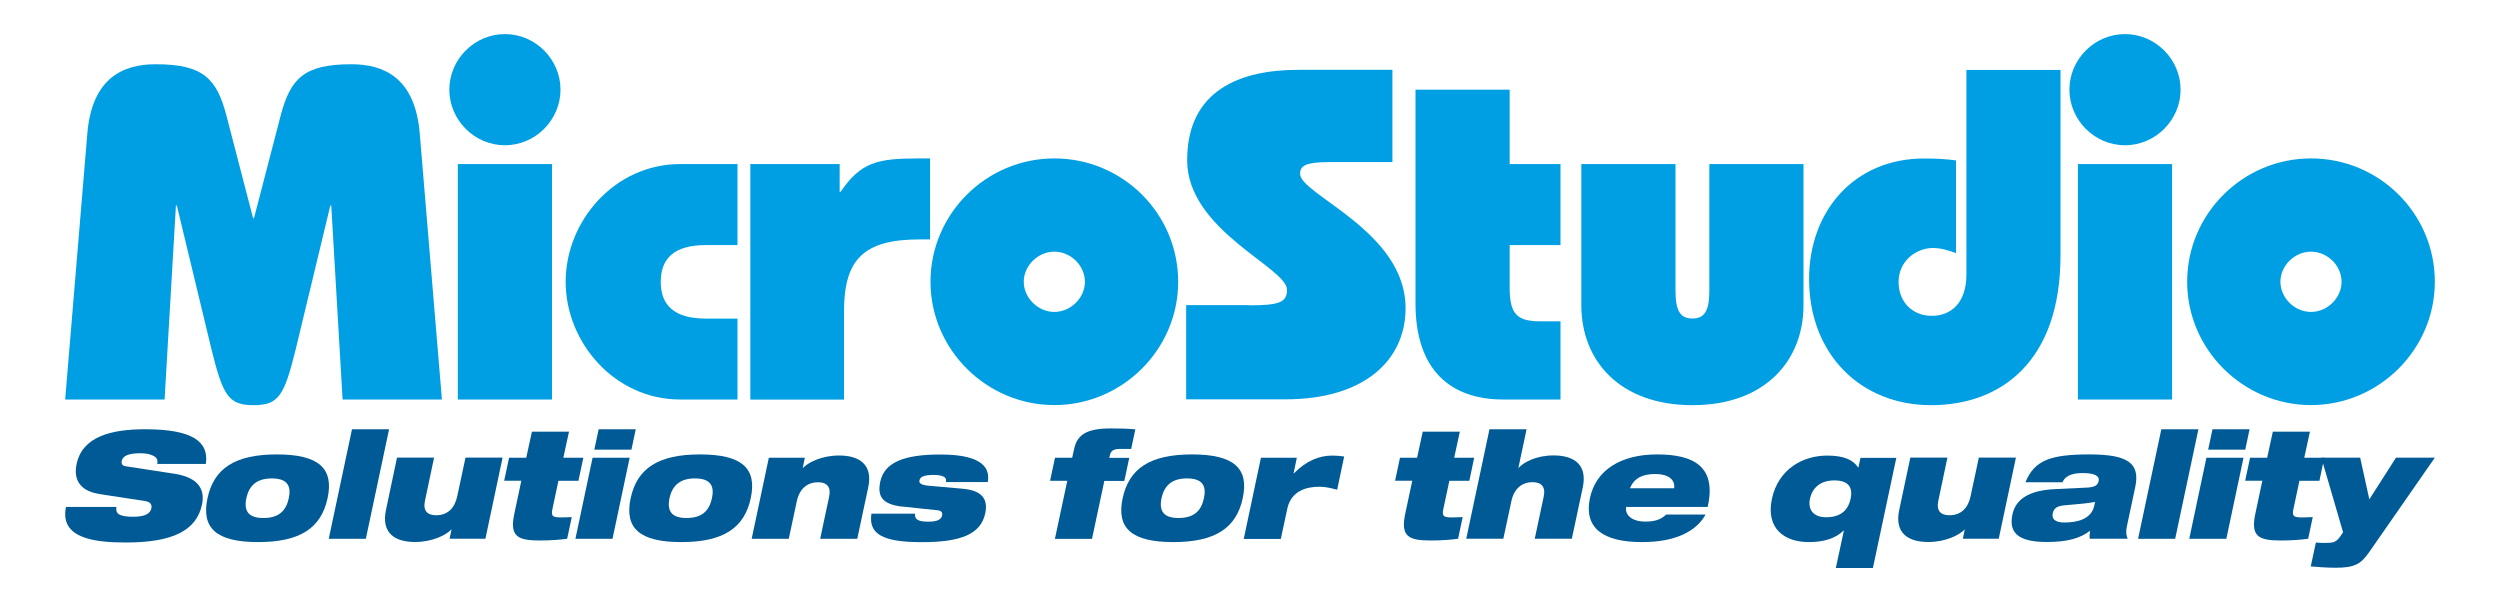
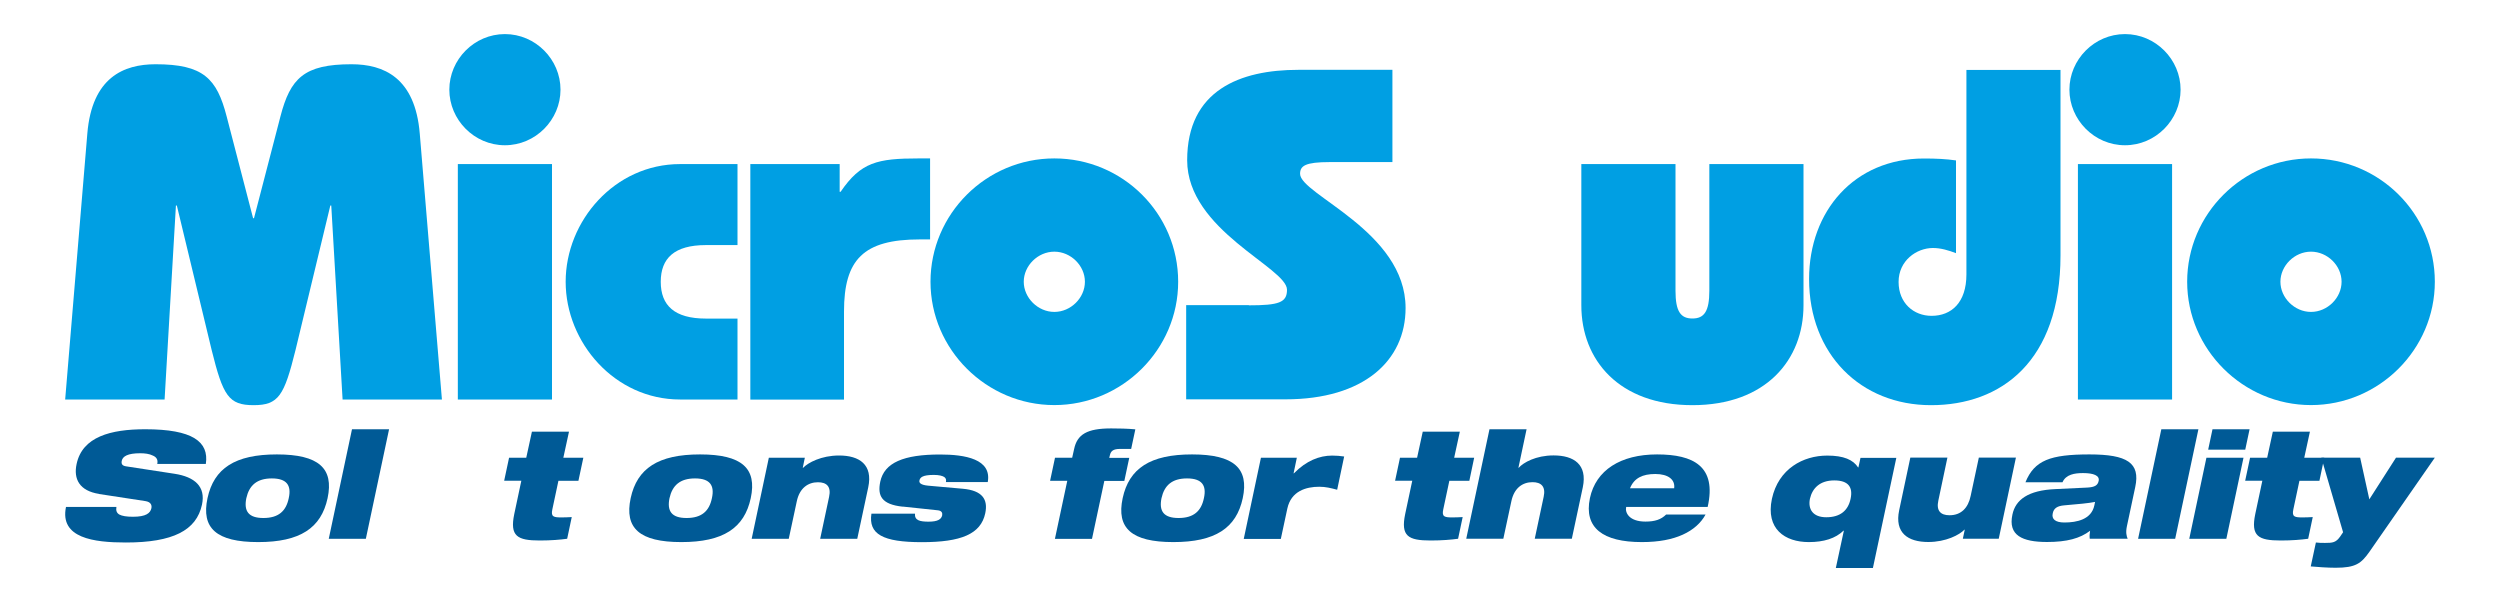
<svg xmlns="http://www.w3.org/2000/svg" id="Layer_1" viewBox="0 0 300 72.24">
  <defs>
    <style>.cls-1{fill:#009fe3;}.cls-2{fill:#005a96;}</style>
  </defs>
  <g>
    <path class="cls-1" d="M7.82,47.94l2.66-31.92c.56-6.72,4.35-8.31,8.19-8.31,5.71,0,7.35,1.69,8.53,6.27l3.17,12.2h.11l3.17-12.2c1.19-4.58,2.82-6.27,8.53-6.27,3.84,0,7.63,1.58,8.19,8.31l2.66,31.92h-11.92l-1.36-23.28h-.11l-4.18,17.35c-1.36,5.48-2.03,6.61-5.03,6.61s-3.67-1.13-5.03-6.61l-4.18-17.35h-.11l-1.36,23.28H7.82Z" />
    <path class="cls-1" d="M67.26,10.76c0,3.62-2.99,6.67-6.67,6.67s-6.67-3.05-6.67-6.67,2.99-6.67,6.67-6.67,6.67,3.05,6.67,6.67Zm-12.32,37.18V19.69h11.3v28.25h-11.3Z" />
    <path class="cls-1" d="M88.5,47.94h-6.89c-7.85,0-13.73-6.84-13.73-14.13s5.88-14.12,13.73-14.12h6.89v9.72h-3.79c-3.79,0-5.42,1.58-5.42,4.41s1.64,4.41,5.42,4.41h3.79v9.72h0Z" />
    <path class="cls-1" d="M90.03,19.69h10.73v3.33h.11c2.43-3.56,4.41-4.01,9.38-4.01h1.36v9.72h-1.24c-6.78,0-9.09,2.43-9.09,8.65v10.57h-11.24V19.69h0Z" />
    <path class="cls-1" d="M141.38,33.81c0,8.14-6.72,14.8-14.86,14.8s-14.86-6.67-14.86-14.8,6.67-14.8,14.86-14.8,14.86,6.61,14.86,14.8Zm-18.53,0c0,1.92,1.69,3.62,3.67,3.62s3.67-1.69,3.67-3.62-1.69-3.61-3.67-3.61-3.67,1.69-3.67,3.61Z" />
    <path class="cls-1" d="M149.86,36.64c3.62,0,4.58-.34,4.58-1.87,0-2.66-11.98-7.12-11.98-15.54s6.38-10.85,13.33-10.85h11.3v11.07h-7.52c-2.94,0-3.56,.45-3.56,1.41,0,2.49,12.66,6.89,12.66,16.1,0,6.33-5.03,10.96-14.41,10.96h-11.92v-11.3h7.52Z" />
-     <path class="cls-1" d="M187.26,29.41h-6.1v5.14c0,3.17,.9,4.01,3.73,4.01h2.37v9.38h-6.89c-6.22,0-10.51-3.45-10.51-11.52V10.76h11.3v8.93h6.1v9.72h0Z" />
    <path class="cls-1" d="M216.42,19.69v16.95c0,6.55-4.52,11.98-13.33,11.98s-13.33-5.42-13.33-11.98V19.69h11.3v15.2c0,2.49,.62,3.33,2.03,3.33s2.03-.85,2.03-3.33v-15.2h11.3Z" />
    <path class="cls-1" d="M247.26,8.39V30.65c0,12.71-7.12,17.97-15.54,17.97s-14.63-6.1-14.63-15.14c0-8.14,5.42-14.46,13.79-14.46,1.47,0,2.66,.06,3.84,.23v11.13c-.9-.34-1.81-.62-2.77-.62-1.98,0-4.12,1.53-4.12,4.07s1.81,4.07,3.96,4.07c2.37,0,4.18-1.58,4.18-4.97V8.39h11.3Z" />
    <path class="cls-1" d="M261.67,10.76c0,3.62-2.99,6.67-6.67,6.67s-6.67-3.05-6.67-6.67,2.99-6.67,6.67-6.67,6.67,3.05,6.67,6.67Zm-12.32,37.18V19.69h11.3v28.25h-11.3Z" />
    <path class="cls-1" d="M292.18,33.81c0,8.14-6.72,14.8-14.86,14.8s-14.86-6.67-14.86-14.8,6.67-14.8,14.86-14.8,14.86,6.61,14.86,14.8Zm-18.53,0c0,1.92,1.69,3.62,3.67,3.62s3.67-1.69,3.67-3.62-1.69-3.61-3.67-3.61-3.67,1.69-3.67,3.61Z" />
  </g>
  <g>
    <path class="cls-2" d="M11.89,59.27c-2.37-.37-3.08-1.8-2.7-3.58,.69-3.29,4.11-4.18,8.24-4.18,5.66,0,7.67,1.48,7.27,4.16h-5.83c.12-.52-.12-.84-.55-1.01-.39-.2-.94-.27-1.5-.27-1.5,0-2.1,.37-2.21,.91-.07,.36,.04,.59,.52,.66l5.8,.89c2.45,.37,3.77,1.55,3.31,3.7-.66,3.1-3.49,4.55-9.13,4.55-3.86,0-7.97-.53-7.19-4.27h6.05c-.07,.43,.02,.71,.34,.91,.34,.18,.87,.27,1.65,.27,1.56,0,2.08-.43,2.21-1.03,.07-.37-.07-.75-.73-.85l-5.55-.85h0Z" />
-     <path class="cls-2" d="M33.23,54.53c5.02,0,6.85,1.67,6.08,5.25-.77,3.59-3.31,5.27-8.33,5.27s-6.85-1.67-6.08-5.27c.77-3.58,3.31-5.25,8.32-5.25h0Zm-1.62,7.63c1.8,0,2.72-.82,3.04-2.38,.34-1.53-.23-2.37-2.03-2.37s-2.72,.84-3.06,2.37c-.32,1.57,.27,2.38,2.05,2.38Z" />
+     <path class="cls-2" d="M33.23,54.53c5.02,0,6.85,1.67,6.08,5.25-.77,3.59-3.31,5.27-8.33,5.27s-6.85-1.67-6.08-5.27c.77-3.58,3.31-5.25,8.32-5.25h0Zm-1.62,7.63c1.8,0,2.72-.82,3.04-2.38,.34-1.53-.23-2.37-2.03-2.37s-2.72,.84-3.06,2.37c-.32,1.57,.27,2.38,2.05,2.38" />
    <path class="cls-2" d="M42.24,51.51h4.45l-2.79,13.15h-4.45l2.79-13.15Z" />
-     <path class="cls-2" d="M58.25,64.65h-4.3l.23-1.09h-.04c-.59,.62-2.21,1.48-4.34,1.48-2.45,0-4.05-1.1-3.49-3.81l1.33-6.32h4.45l-1.09,5.16c-.27,1.23,.28,1.76,1.34,1.76,1.39,0,2.24-.87,2.54-2.33l.98-4.59h4.45l-2.06,9.73h0Z" />
    <path class="cls-2" d="M61.09,54.93h2.06l.68-3.13h4.45l-.68,3.13h2.4l-.59,2.77h-2.4l-.73,3.43c-.2,.91,.18,.96,1.14,.96,.36,0,.77-.02,1.19-.04l-.55,2.6c-.8,.11-1.9,.21-3.29,.21-2.7,0-3.61-.52-3.06-3.17l.85-4h-2.06l.59-2.77h0Z" />
-     <path class="cls-2" d="M71.11,54.93h4.45l-2.06,9.73h-4.45l2.06-9.73h0Zm.73-3.42h4.45l-.52,2.45h-4.45l.52-2.45Z" />
    <path class="cls-2" d="M84.01,54.53c5.02,0,6.85,1.67,6.08,5.25-.77,3.59-3.31,5.27-8.33,5.27s-6.85-1.67-6.08-5.27c.77-3.58,3.31-5.25,8.32-5.25h0Zm-1.62,7.63c1.8,0,2.72-.82,3.04-2.38,.34-1.53-.23-2.37-2.03-2.37s-2.72,.84-3.06,2.37c-.32,1.57,.27,2.38,2.05,2.38Z" />
    <path class="cls-2" d="M92.28,54.93h4.3l-.25,1.21h.04c.59-.62,2.19-1.48,4.32-1.48,2.45,0,4.07,1.1,3.5,3.81l-1.32,6.19h-4.45l1.07-5.03c.27-1.23-.28-1.76-1.34-1.76-1.17,0-2.21,.69-2.54,2.31l-.96,4.48h-4.45l2.06-9.73h0Z" />
    <path class="cls-2" d="M108.32,60.8c-2.53-.27-3.04-1.3-2.69-2.99,.48-2.3,2.83-3.27,7.17-3.27,3.02,0,6.23,.55,5.73,3.31h-5.02c.05-.25,.02-.46-.2-.61-.23-.14-.61-.25-1.26-.25-1.34,0-1.65,.3-1.72,.68-.05,.25,.11,.52,1.05,.61l4.16,.37c2.35,.21,3.04,1.28,2.69,2.94-.53,2.51-2.92,3.47-7.61,3.47s-6.42-.96-6.05-3.42h5.23c-.04,.39,.11,.64,.39,.78,.28,.14,.73,.18,1.23,.18,1.14,0,1.53-.3,1.64-.75,.05-.28-.04-.55-.48-.61l-4.25-.45h0Z" />
    <path class="cls-2" d="M128.07,57.7h-2.06l.59-2.77h2.06l.23-1.03c.37-1.78,1.56-2.49,4.45-2.49,.85,0,1.99,.02,2.9,.11l-.5,2.35h-1.33c-.82,0-1.12,.25-1.23,.78l-.07,.29h2.4l-.59,2.77h-2.4l-1.48,6.95h-4.45l1.48-6.95h0Z" />
    <path class="cls-2" d="M143.05,54.53c5.02,0,6.85,1.67,6.08,5.25-.77,3.59-3.31,5.27-8.33,5.27s-6.85-1.67-6.08-5.27c.77-3.58,3.31-5.25,8.32-5.25h0Zm-1.62,7.63c1.8,0,2.72-.82,3.04-2.38,.34-1.53-.23-2.37-2.03-2.37s-2.72,.84-3.06,2.37c-.32,1.57,.27,2.38,2.05,2.38Z" />
    <path class="cls-2" d="M151.32,54.93h4.3l-.39,1.87h.04c1.48-1.51,3.06-2.13,4.59-2.13,.48,0,.98,.04,1.44,.11l-.84,3.99c-.75-.2-1.37-.36-2.15-.36-1.58,0-3.38,.52-3.83,2.62l-.78,3.64h-4.45l2.06-9.73h0Z" />
    <path class="cls-2" d="M167.99,54.93h2.06l.68-3.13h4.45l-.68,3.13h2.4l-.58,2.77h-2.4l-.73,3.43c-.2,.91,.18,.96,1.14,.96,.36,0,.77-.02,1.19-.04l-.55,2.6c-.8,.11-1.9,.21-3.29,.21-2.7,0-3.61-.52-3.06-3.17l.85-4h-2.06l.59-2.77h0Z" />
    <path class="cls-2" d="M178.74,51.51h4.45l-.98,4.62h.04c.55-.62,2.05-1.48,4.18-1.48,2.45,0,4.07,1.1,3.51,3.81l-1.32,6.19h-4.45l1.07-5.03c.27-1.23-.29-1.76-1.34-1.76-1.18,0-2.21,.69-2.54,2.31l-.96,4.48h-4.45l2.79-13.15h0Z" />
    <path class="cls-2" d="M204.67,61.74c-.55,1.02-1.48,1.85-2.74,2.42s-2.86,.89-4.91,.89c-4.68,0-6.97-1.71-6.23-5.27,.71-3.36,3.68-5.25,8.06-5.25s7.17,1.44,6.07,6.3h-9.78c-.16,.69,.36,1.76,2.31,1.76,1.15,0,1.88-.25,2.49-.85h4.73Zm-3.77-3.15c.14-1.05-.73-1.71-2.26-1.71s-2.54,.48-3.04,1.71h5.3Z" />
    <path class="cls-2" d="M221.26,63.68h-.04c-.96,.93-2.35,1.37-4.16,1.37-2.88,0-5.19-1.58-4.43-5.19,.78-3.61,3.75-5.19,6.64-5.19,1.97,0,3.11,.5,3.7,1.42h.04l.25-1.15h4.3l-2.81,13.22h-4.45l.96-4.46h0Zm-1.15-6.03c-1.72,0-2.63,.93-2.92,2.21-.25,1.25,.36,2.21,1.96,2.21,1.72,0,2.63-.84,2.92-2.21,.3-1.39-.25-2.21-1.96-2.21Z" />
    <path class="cls-2" d="M239.84,64.65h-4.3l.23-1.09h-.04c-.59,.62-2.21,1.48-4.34,1.48-2.45,0-4.06-1.1-3.49-3.81l1.34-6.32h4.45l-1.09,5.16c-.27,1.23,.28,1.76,1.34,1.76,1.39,0,2.24-.87,2.54-2.33l.98-4.59h4.45l-2.06,9.73h0Z" />
    <path class="cls-2" d="M243.05,57.88c.55-1.34,1.28-2.15,2.49-2.67,1.19-.5,2.85-.68,5.19-.68,4.54,0,6.12,1.01,5.5,3.91l-1,4.7c-.16,.75-.05,1.19,.09,1.51h-4.55c-.04-.28-.02-.61,.04-.96-1.19,.92-2.79,1.35-5.16,1.35-2.99,0-4.7-.8-4.16-3.29,.37-1.78,1.88-2.92,5.19-3.06l3.79-.18c.91-.05,1.26-.27,1.37-.8,.14-.64-.61-.94-1.87-.94-1.01,0-2.06,.16-2.47,1.1h-4.45Zm8.36,2.35c-.78,.16-2.06,.27-3.68,.41-.84,.07-1.28,.34-1.4,.96-.16,.68,.3,1.1,1.4,1.1,1.5,0,3.24-.37,3.59-2.05l.09-.43h0Z" />
    <path class="cls-2" d="M259.36,51.51h4.45l-2.79,13.15h-4.45l2.79-13.15Z" />
    <path class="cls-2" d="M264.77,54.93h4.45l-2.06,9.73h-4.45l2.06-9.73Zm.73-3.42h4.45l-.52,2.45h-4.45l.52-2.45Z" />
    <path class="cls-2" d="M270,54.93h2.06l.68-3.13h4.45l-.68,3.13h2.4l-.58,2.77h-2.4l-.73,3.43c-.2,.91,.18,.96,1.14,.96,.36,0,.77-.02,1.19-.04l-.55,2.6c-.8,.11-1.9,.21-3.29,.21-2.7,0-3.61-.52-3.06-3.17l.85-4h-2.06l.59-2.77h0Z" />
    <path class="cls-2" d="M277.91,65.1c.34,.04,.57,.05,1.09,.05,.92,0,1.3-.04,1.81-.75l.36-.53-2.61-8.95h4.66l1.1,5,3.2-5h4.66l-7.86,11.31c-.98,1.39-1.65,1.9-4.04,1.9-1,0-2.19-.09-2.99-.16l.62-2.88h0Z" />
  </g>
</svg>